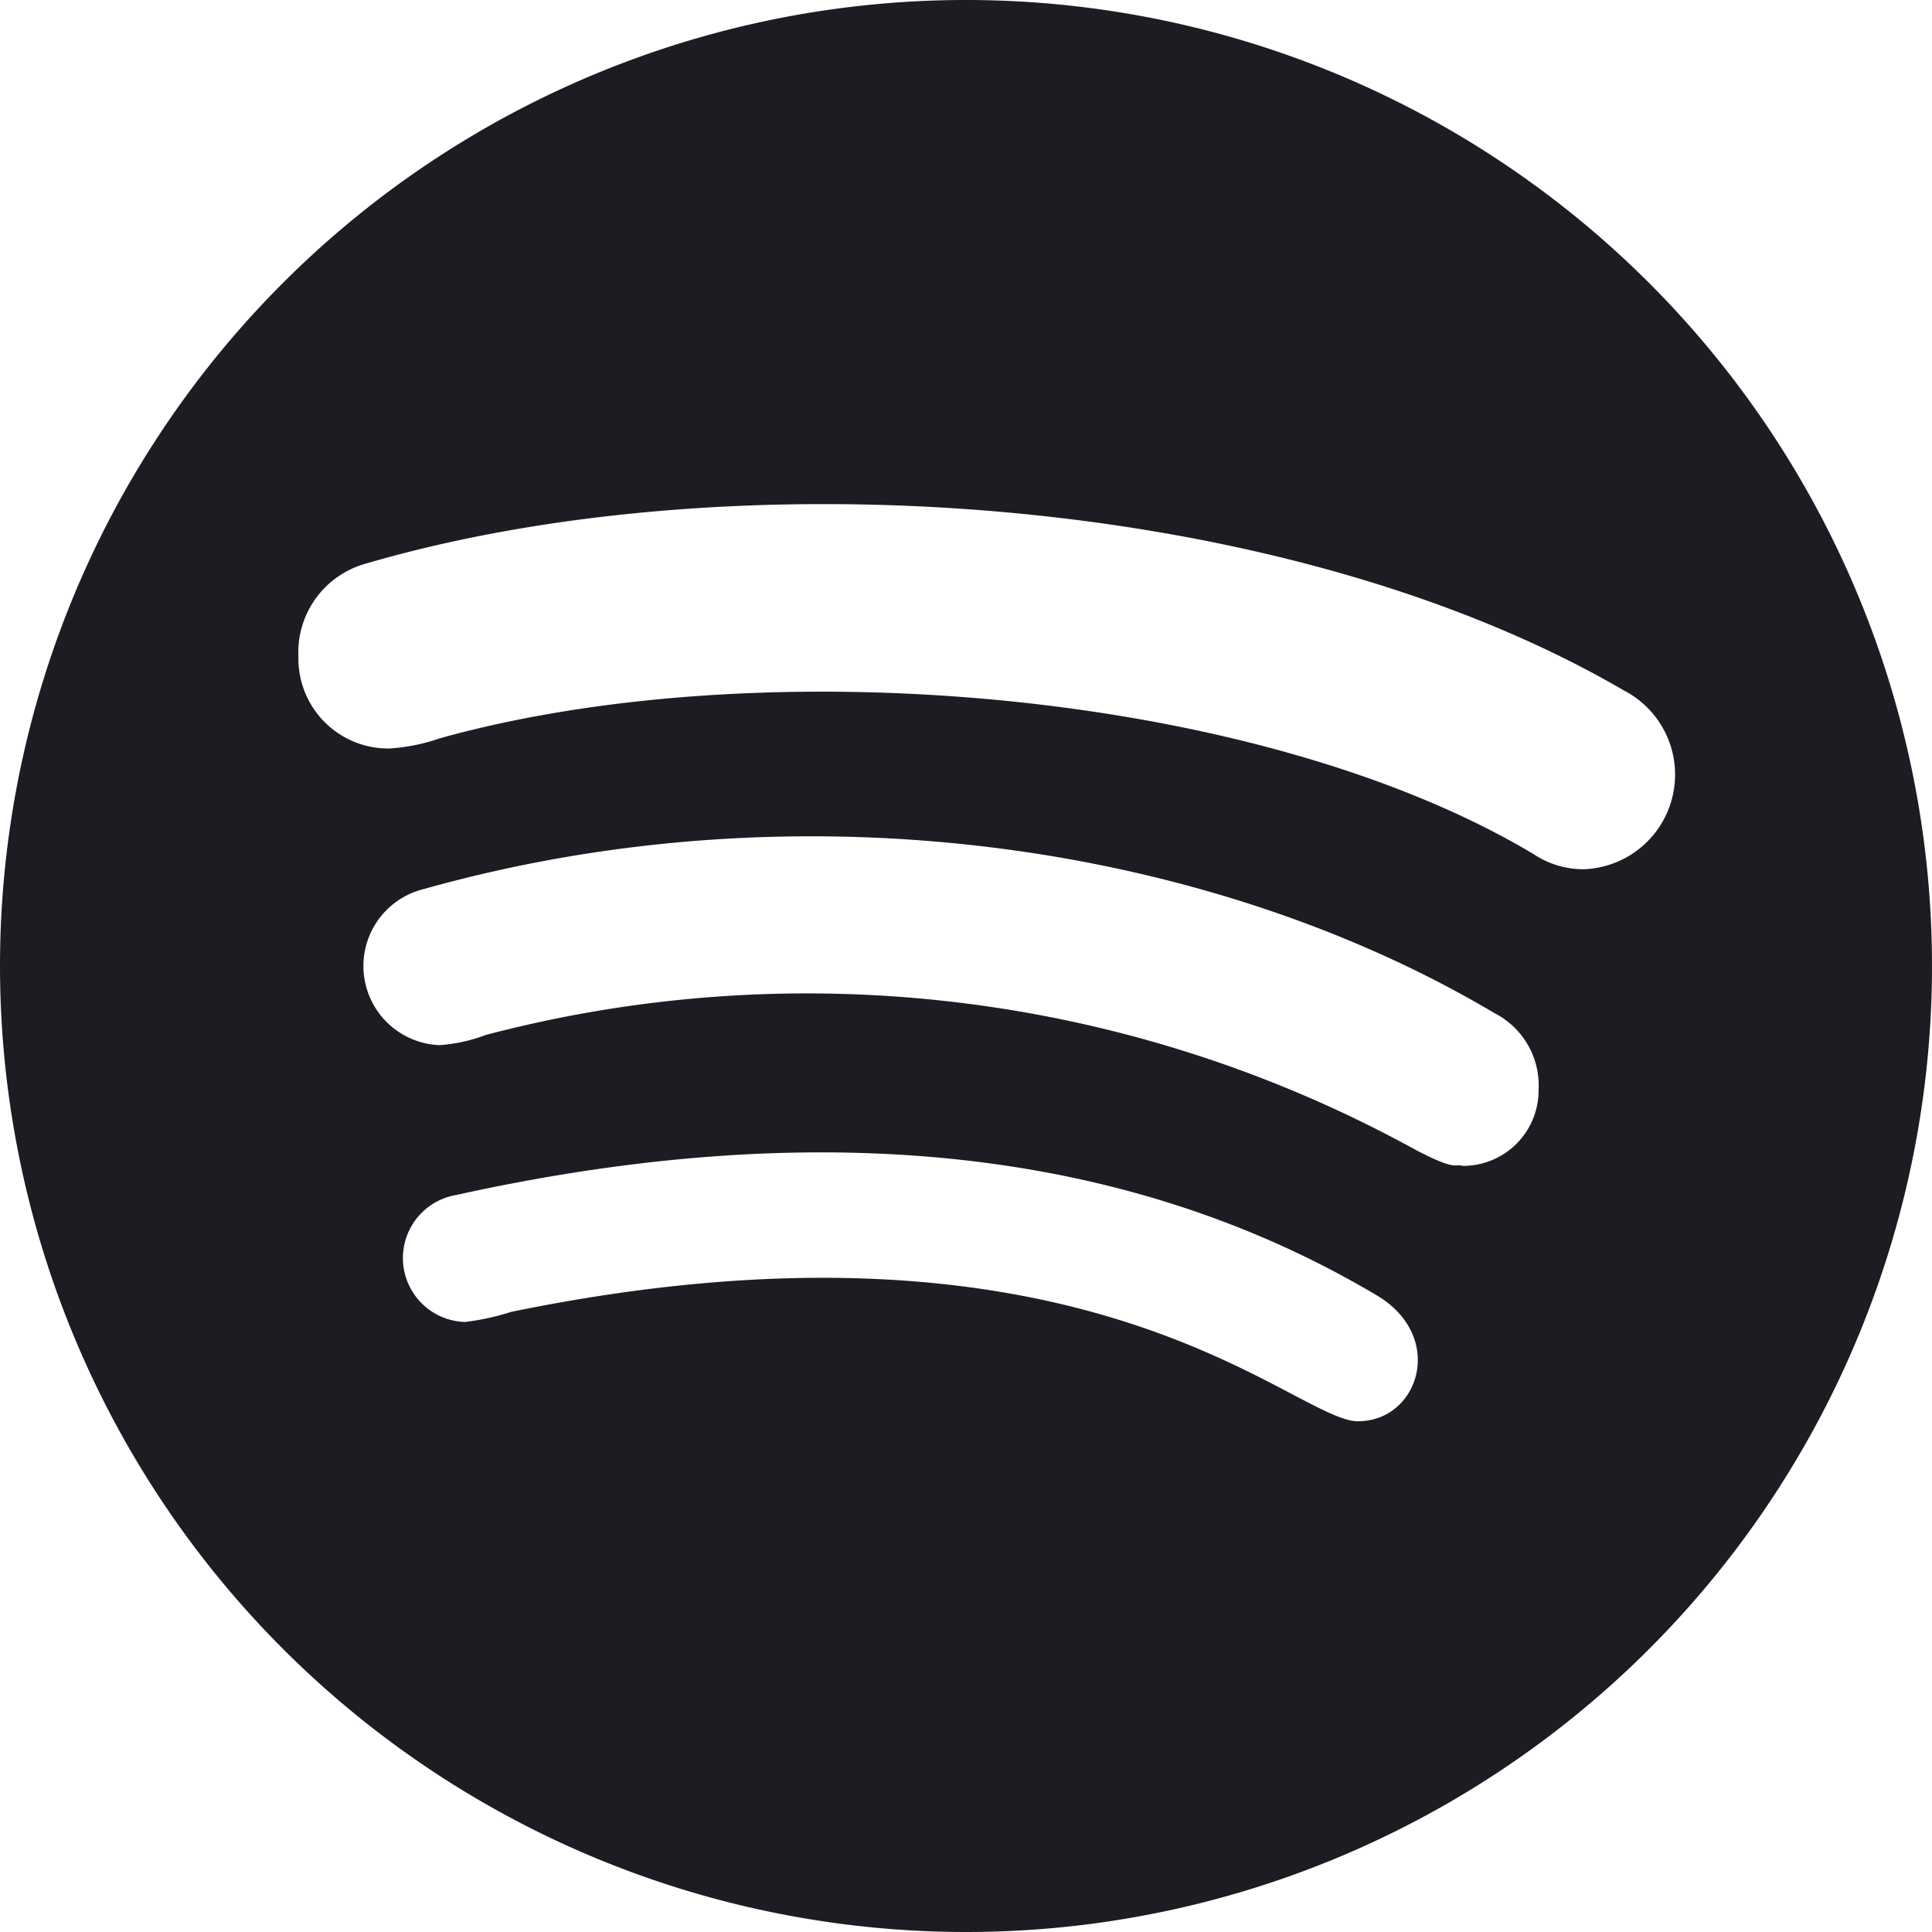
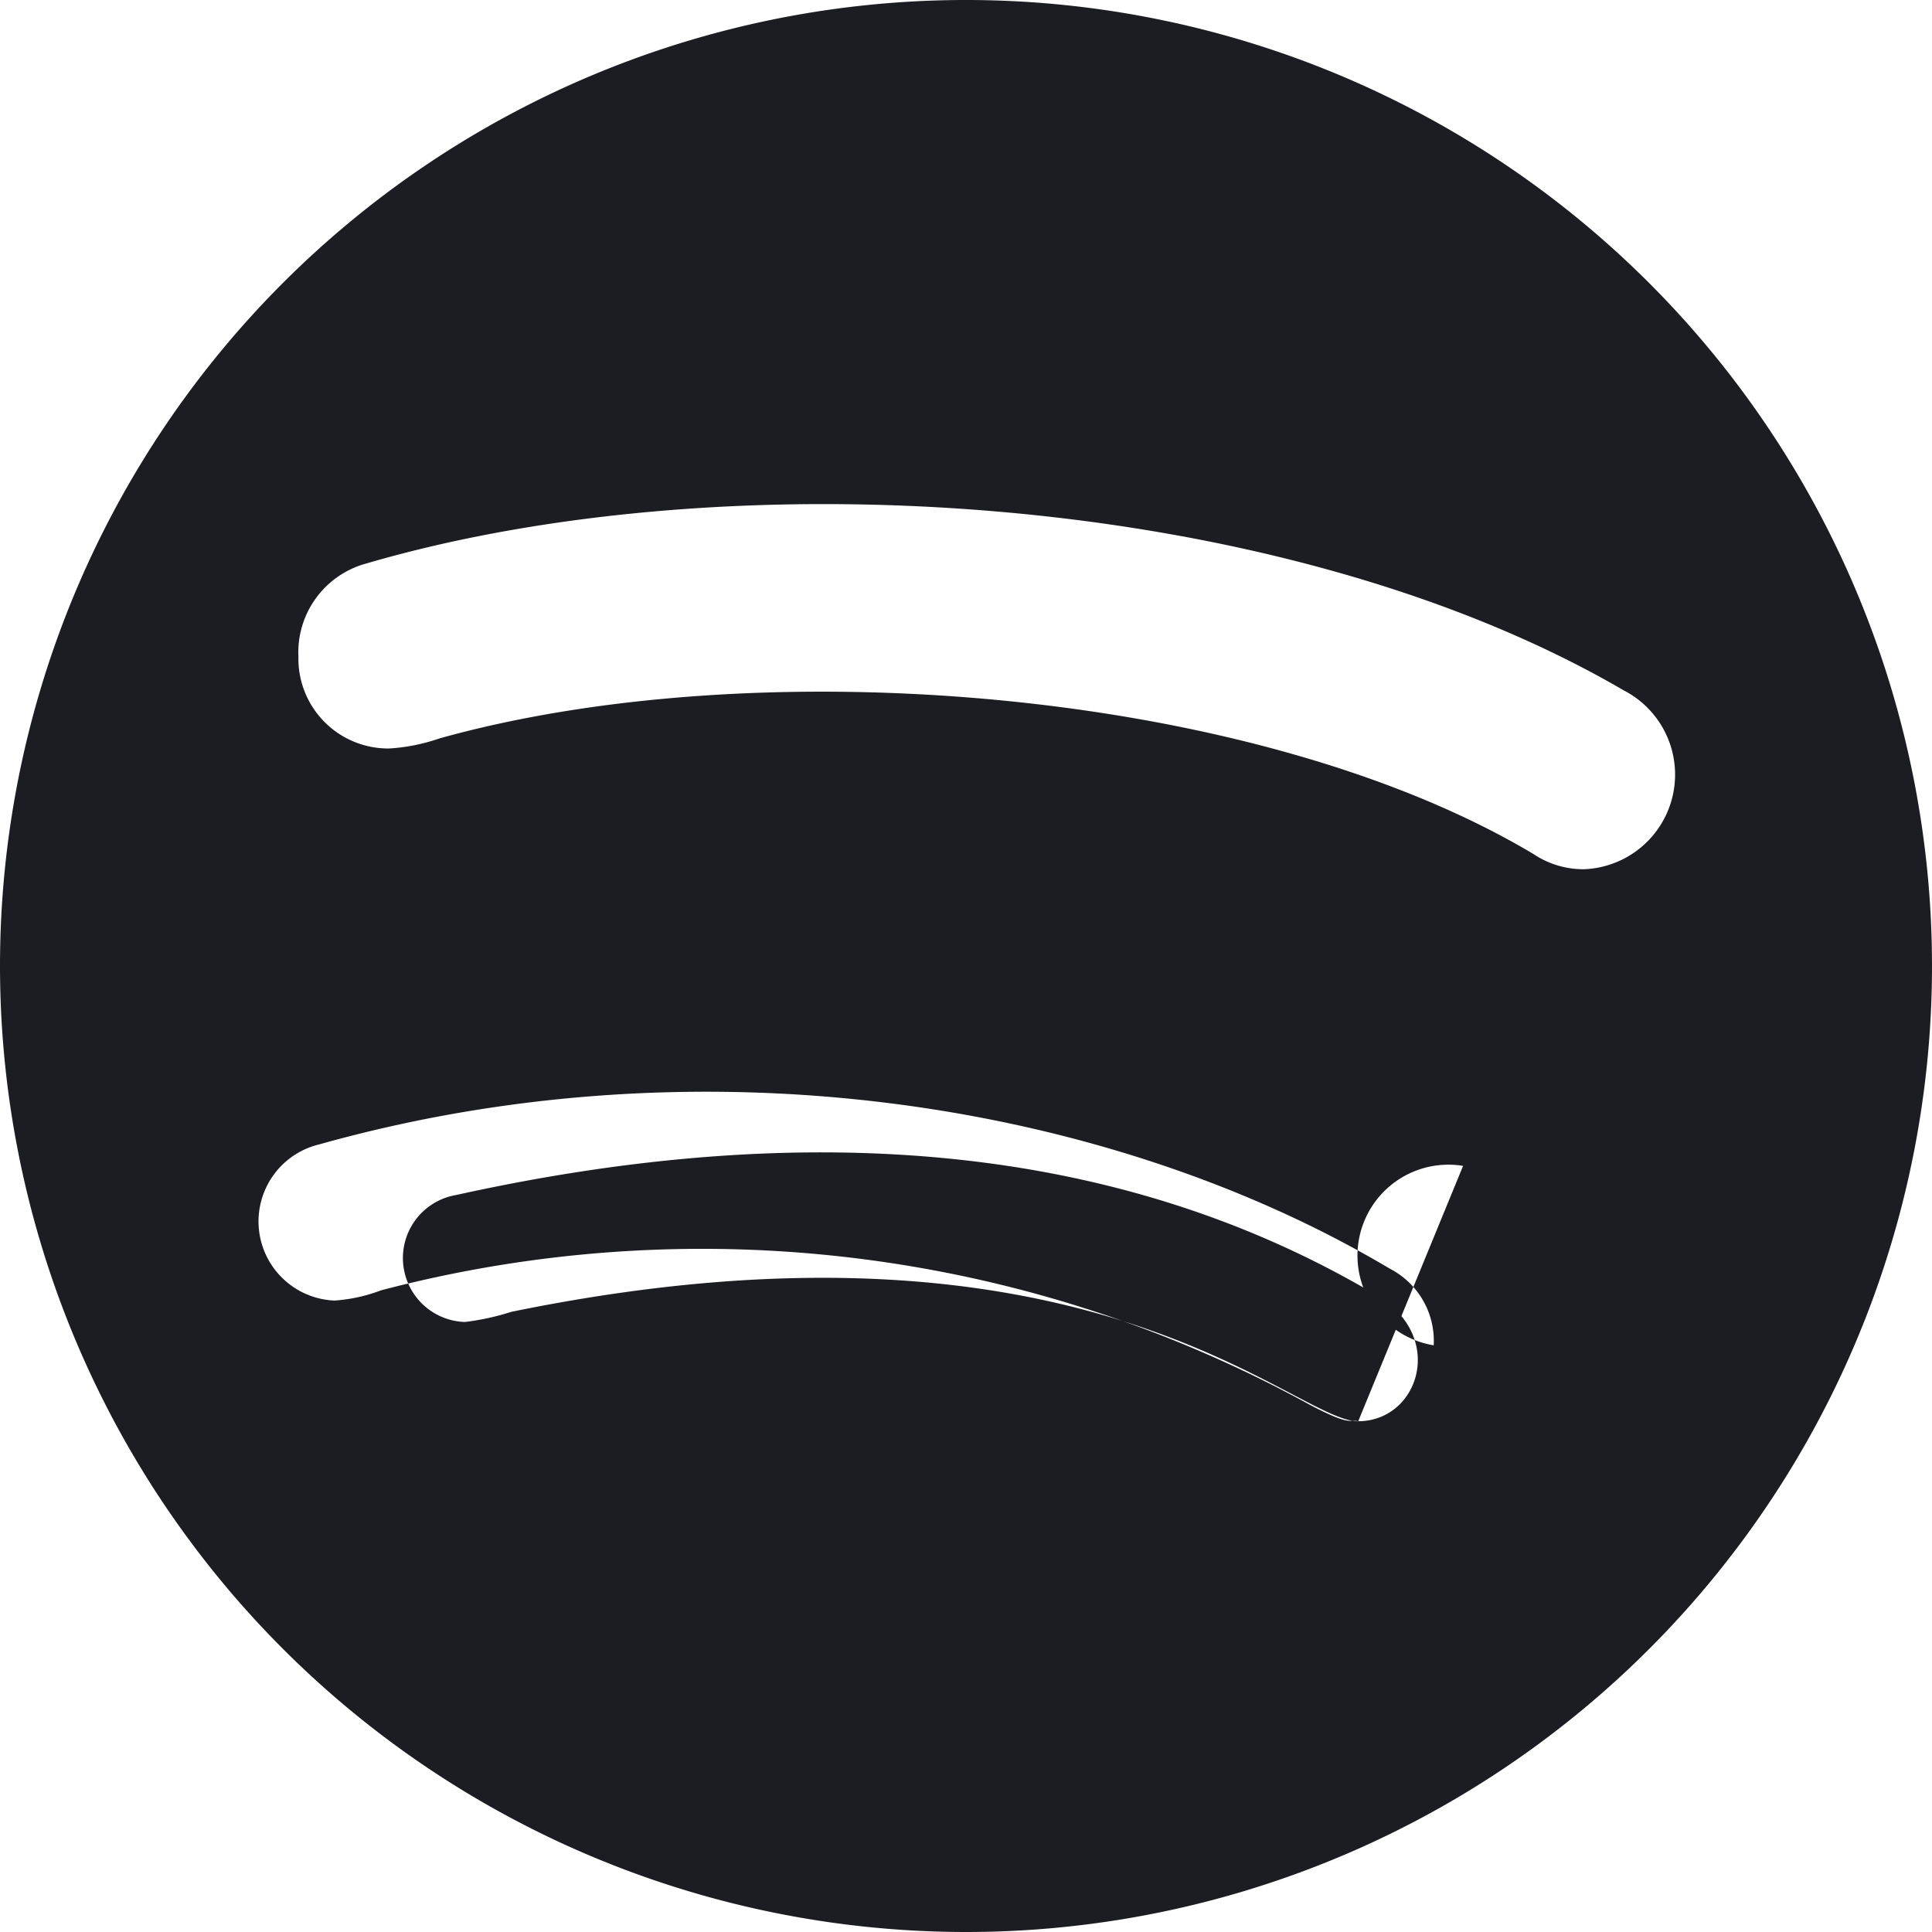
<svg xmlns="http://www.w3.org/2000/svg" width="48" height="48" viewBox="0 0 48 48">
-   <path id="SpotifyIcon" d="M24,48A24,24,0,1,0,0,24,24.009,24.009,0,0,0,24,48Zm9.744-12.688v0c-1.614,0-6.712-5.656-21.04-2.72a6.178,6.178,0,0,1-1.152.252,1.589,1.589,0,0,1-.212-3.156c7.926-1.75,16.026-1.6,22.934,2.536,1.648,1.052.948,3.086-.53,3.086Zm2.606-6.346c-.226-.06-.16.138-1.194-.406a31.361,31.361,0,0,0-23.09-2.846,3.976,3.976,0,0,1-1.152.252,1.968,1.968,0,0,1-.376-3.88c9.432-2.65,19.55-1.1,26.594,3.086a2.018,2.018,0,0,1,1.094,1.906A1.876,1.876,0,0,1,36.35,28.966ZM9.1,14c9.046-2.648,22.736-1.812,31.248,3.156a2.353,2.353,0,0,1-1,4.44l0,0a2.228,2.228,0,0,1-1.25-.378c-6.886-4.112-19.208-5.1-27.18-2.872a4.658,4.658,0,0,1-1.25.25,2.233,2.233,0,0,1-2.254-2.284A2.286,2.286,0,0,1,9.1,14Z" fill="#1c1c23" />
+   <path id="SpotifyIcon" d="M24,48A24,24,0,1,0,0,24,24.009,24.009,0,0,0,24,48Zm9.744-12.688v0c-1.614,0-6.712-5.656-21.04-2.72a6.178,6.178,0,0,1-1.152.252,1.589,1.589,0,0,1-.212-3.156c7.926-1.75,16.026-1.6,22.934,2.536,1.648,1.052.948,3.086-.53,3.086Zc-.226-.06-.16.138-1.194-.406a31.361,31.361,0,0,0-23.09-2.846,3.976,3.976,0,0,1-1.152.252,1.968,1.968,0,0,1-.376-3.88c9.432-2.65,19.55-1.1,26.594,3.086a2.018,2.018,0,0,1,1.094,1.906A1.876,1.876,0,0,1,36.35,28.966ZM9.1,14c9.046-2.648,22.736-1.812,31.248,3.156a2.353,2.353,0,0,1-1,4.44l0,0a2.228,2.228,0,0,1-1.25-.378c-6.886-4.112-19.208-5.1-27.18-2.872a4.658,4.658,0,0,1-1.25.25,2.233,2.233,0,0,1-2.254-2.284A2.286,2.286,0,0,1,9.1,14Z" fill="#1c1c23" />
</svg>